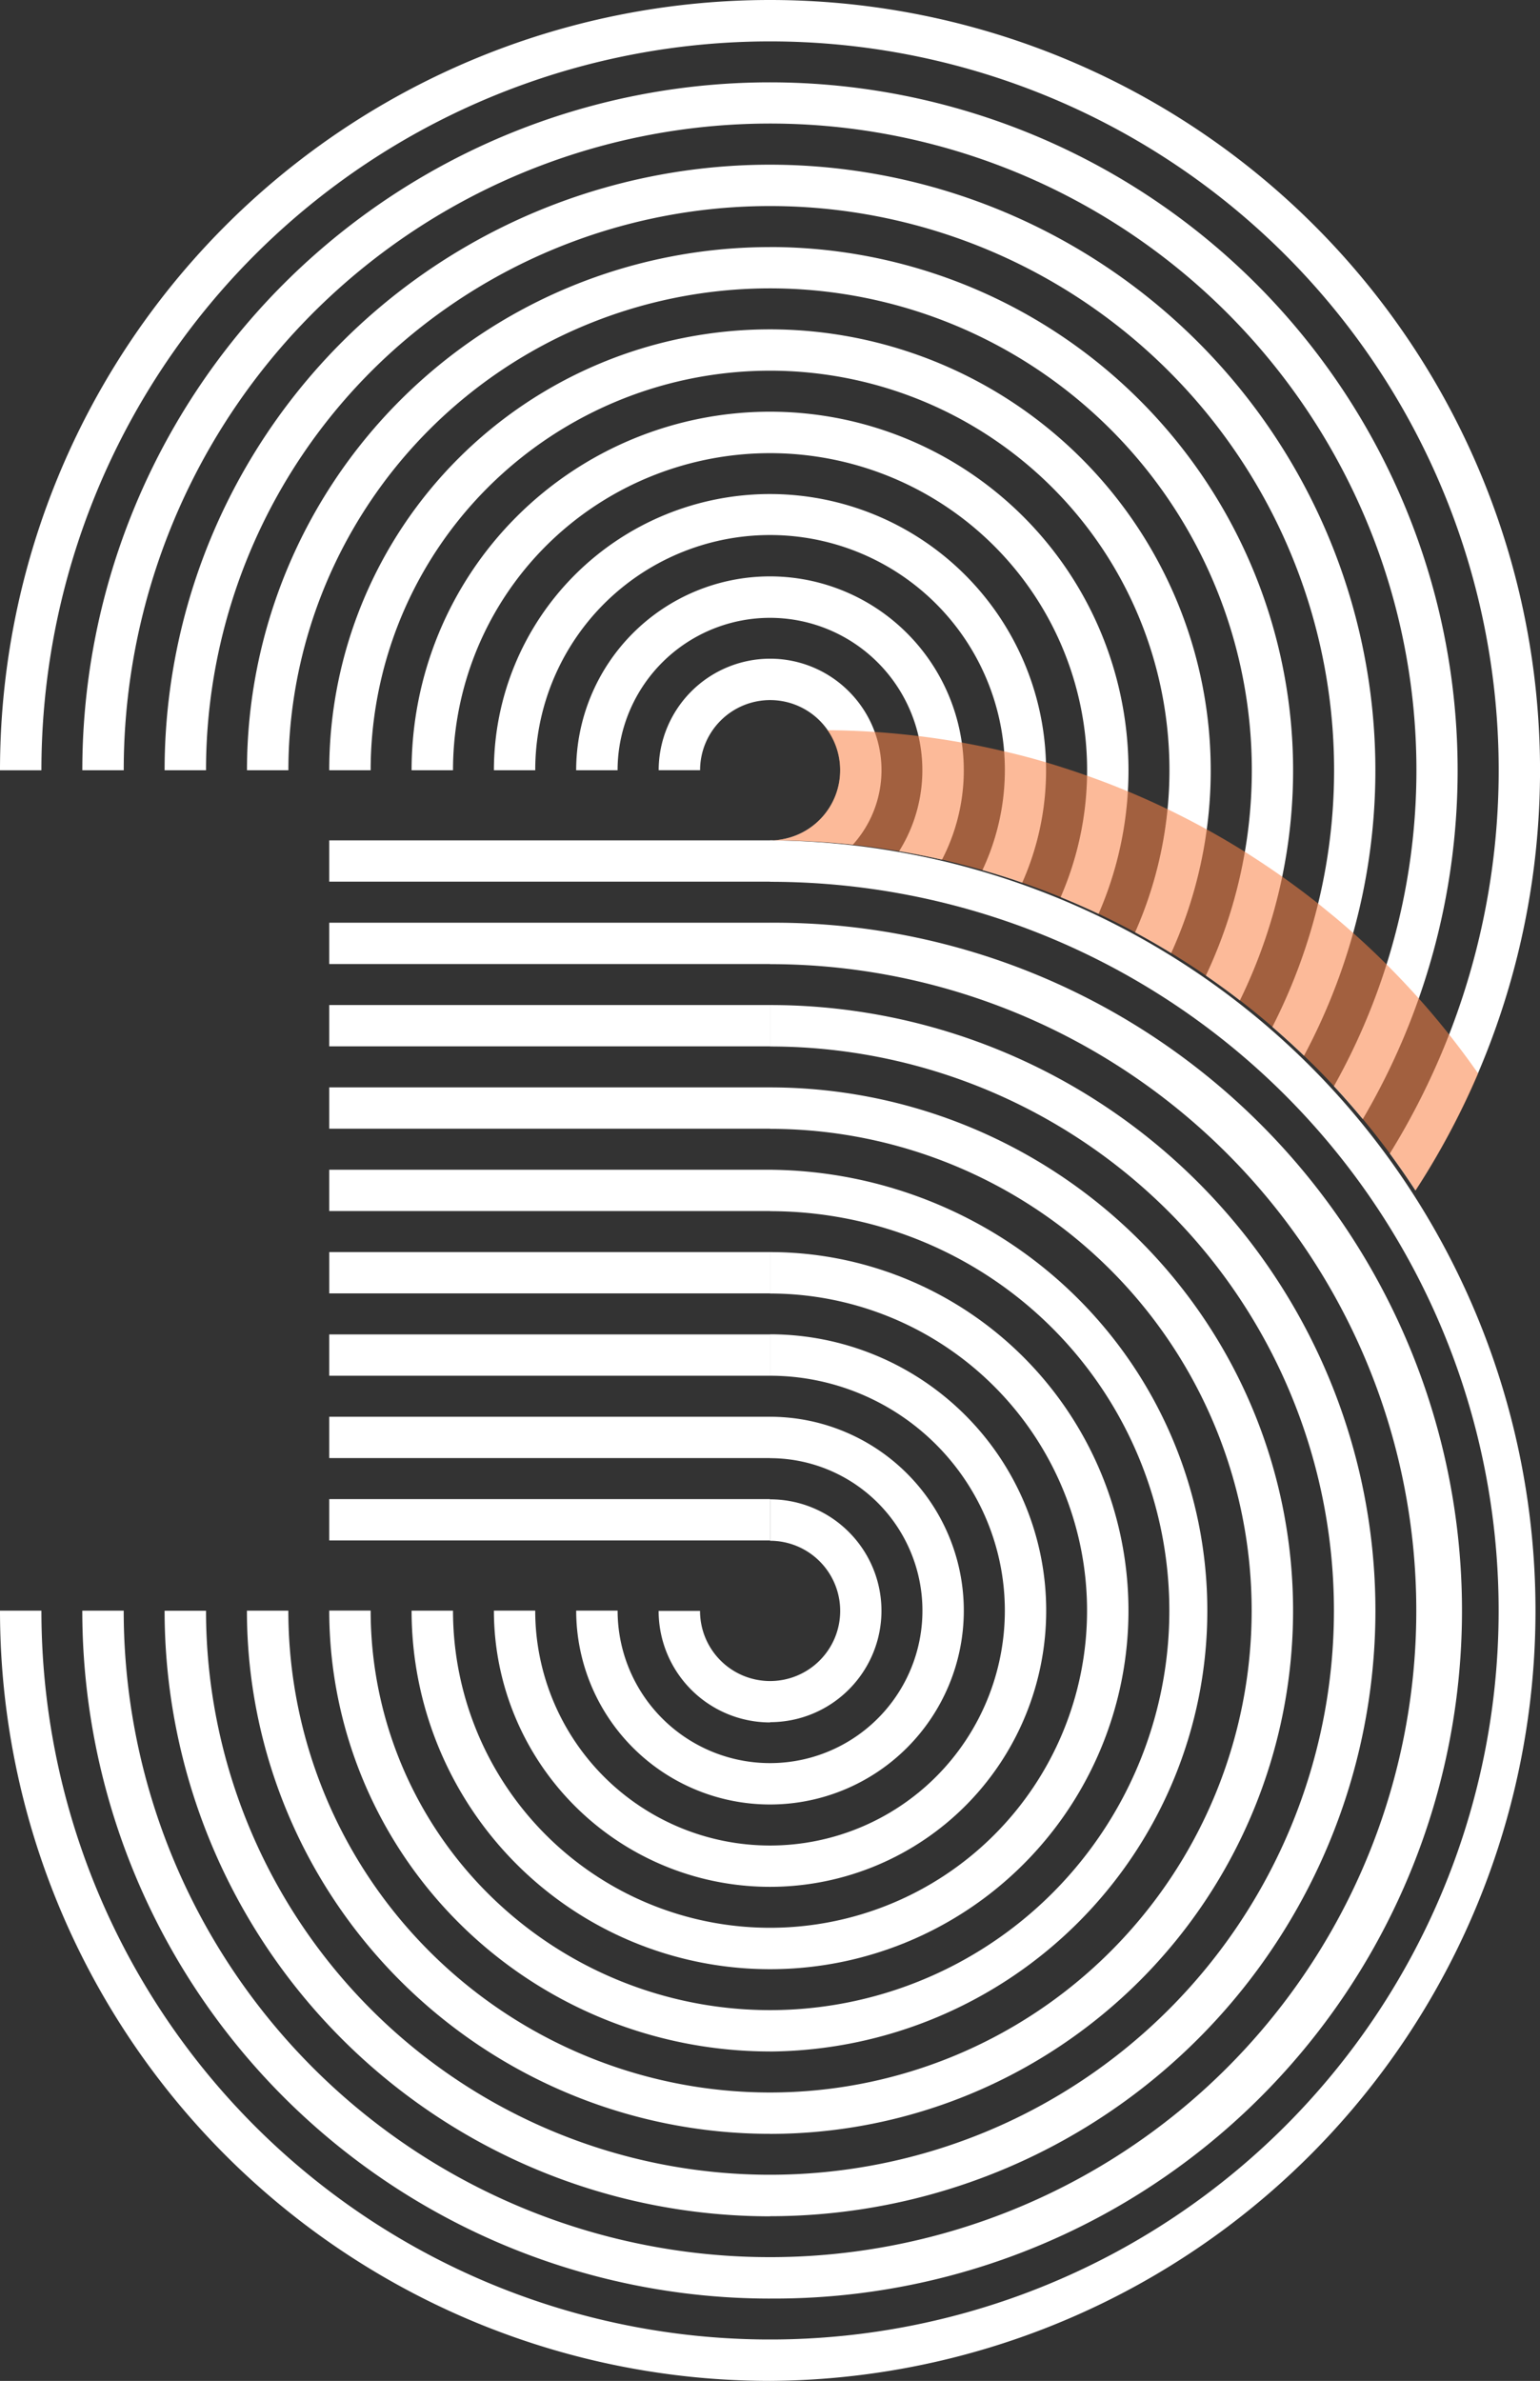
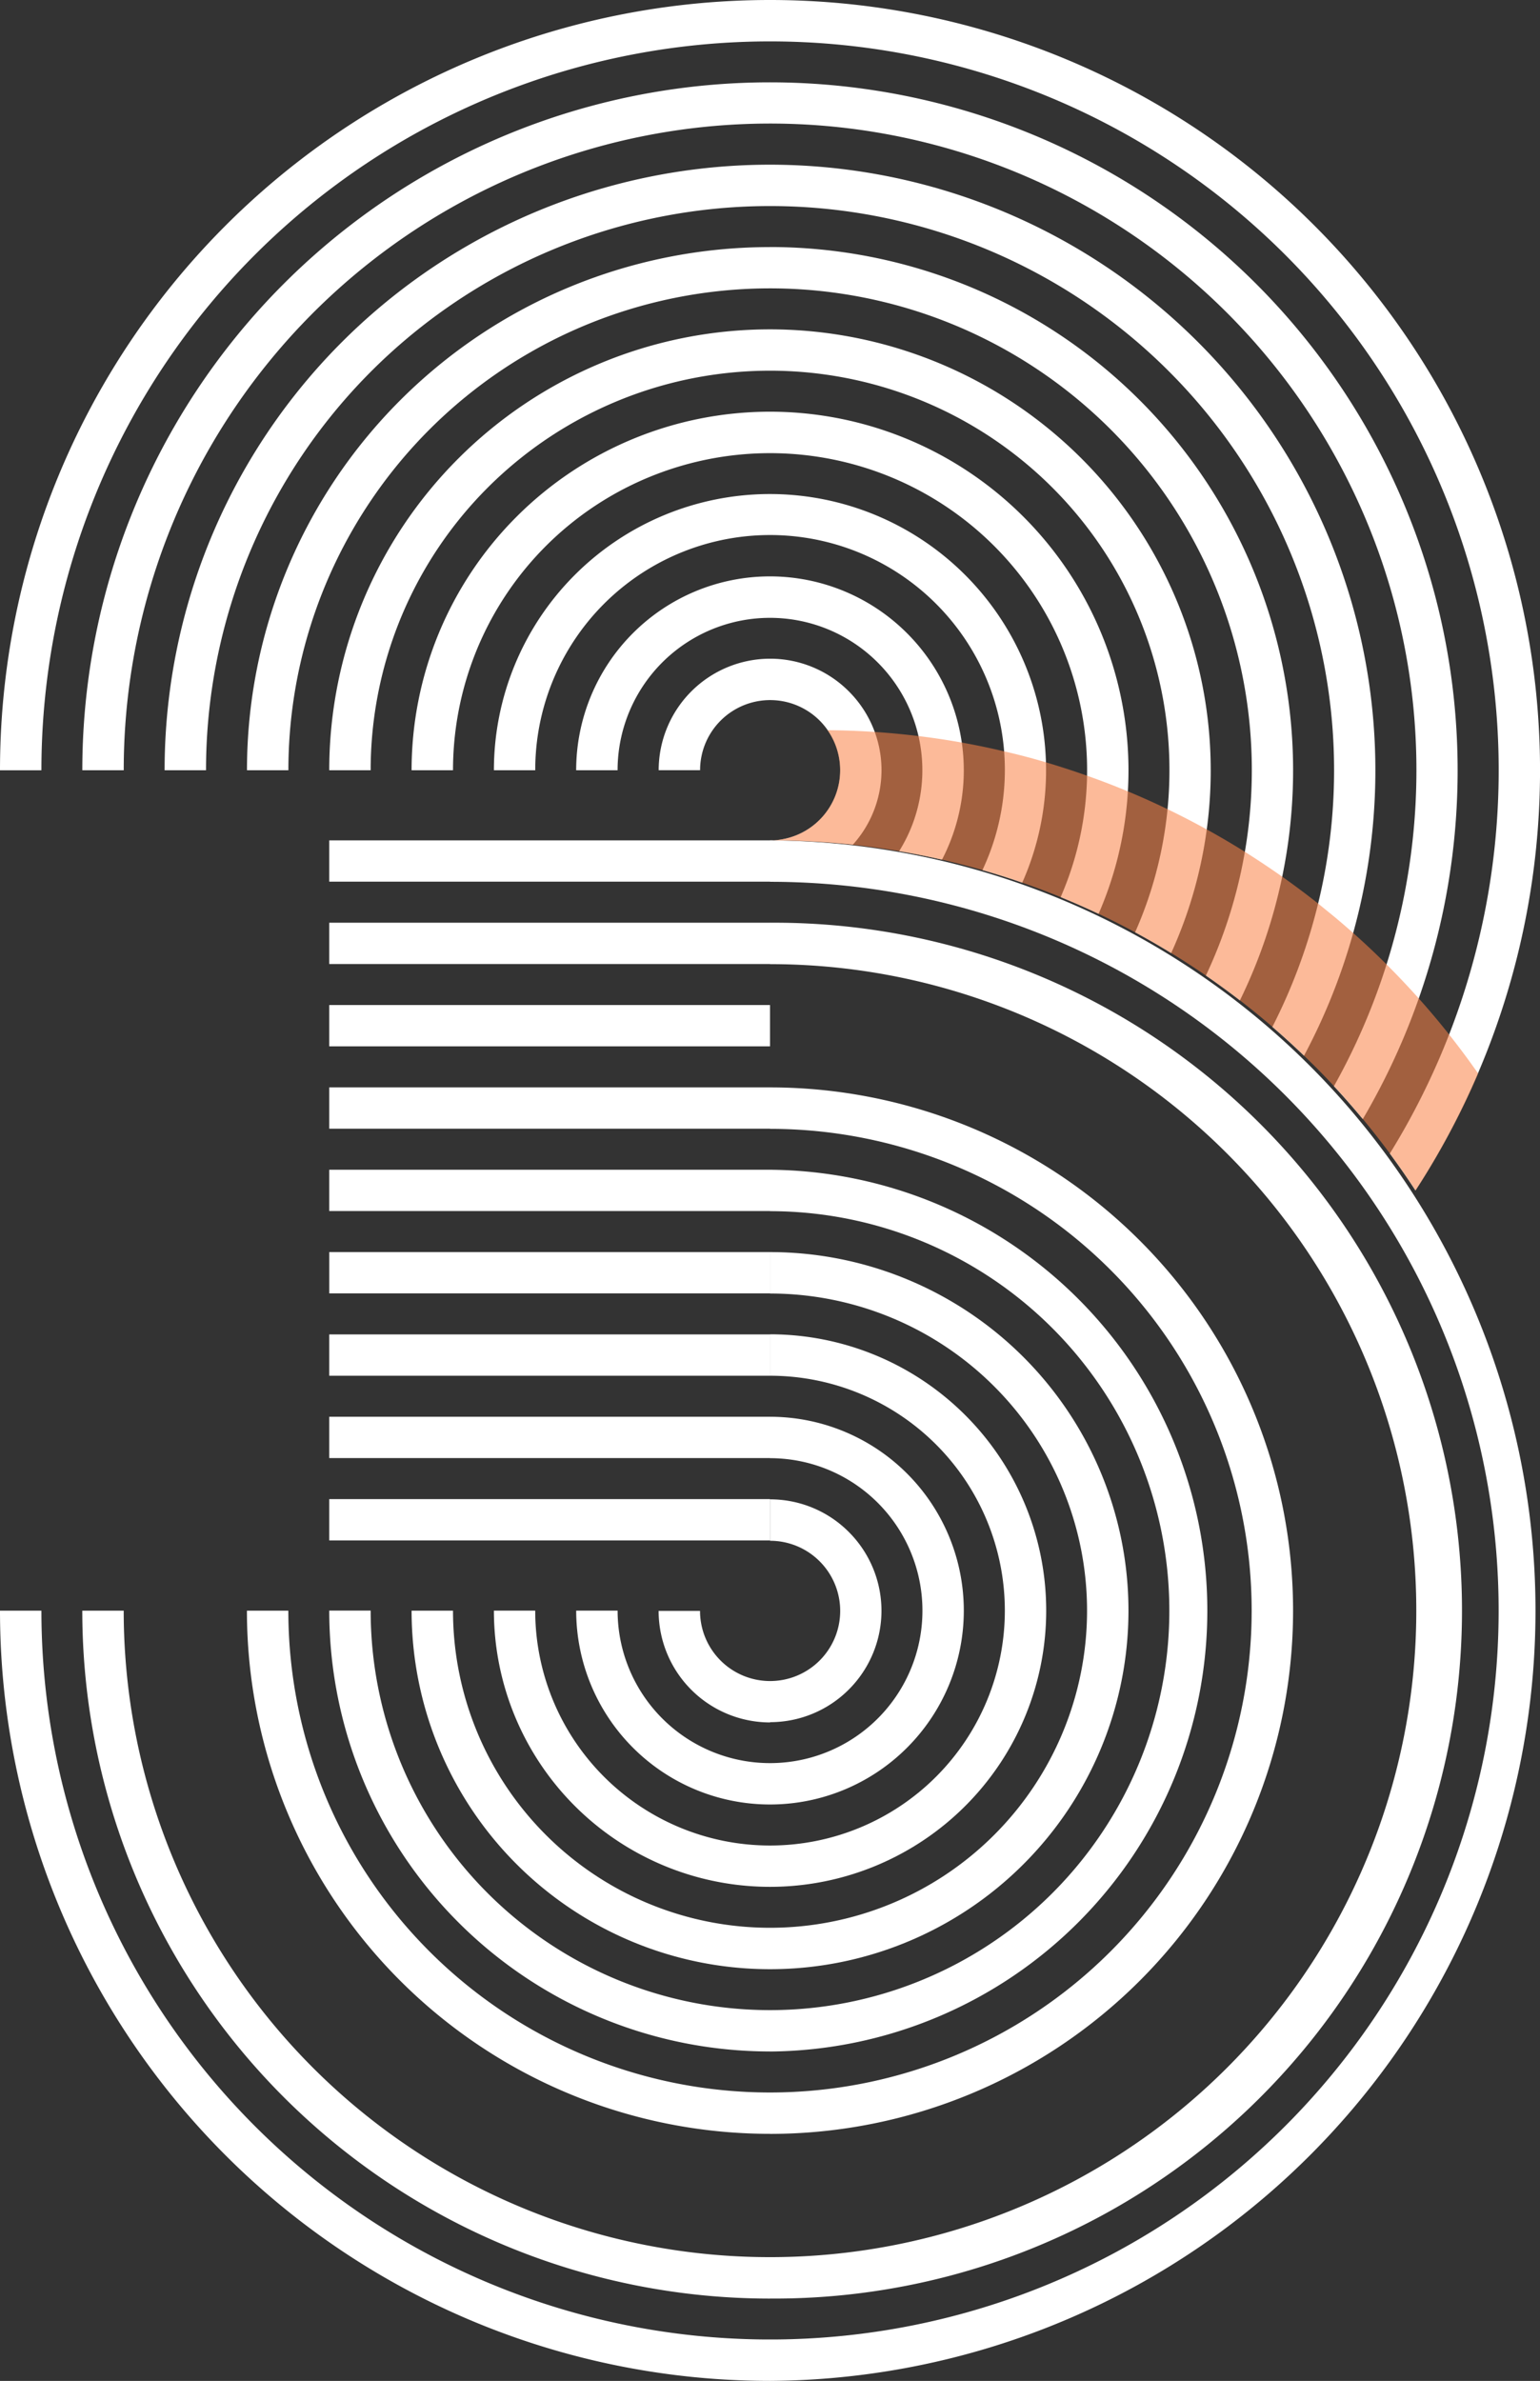
<svg xmlns="http://www.w3.org/2000/svg" width="57.714" height="89.199" viewBox="0 0 57.714 89.199">
  <rect x="0" y="0" width="57.714" height="89.199" fill="#333333" stroke="none" />
  <g id="dgt-mrkt-ico13" transform="translate(0)">
    <path id="Path_40118" data-name="Path 40118" d="M226.231,0A28.861,28.861,0,0,1,250.42,44.6q-.46-.706-.96-1.383a27.307,27.307,0,1,0-50.534-14.359h-1.552A28.857,28.857,0,0,1,226.231,0m0,57.715h0V56.163h0Z" transform="translate(-197.374 0)" fill="#fff" fill-rule="evenodd" />
    <path id="Path_40119" data-name="Path 40119" d="M228.284,5.138A25.779,25.779,0,0,1,250.5,43.979q-.524-.631-1.082-1.232A24.223,24.223,0,1,0,204.064,30.91h-1.552A25.772,25.772,0,0,1,228.284,5.138m0,51.545h0V55.131h0Z" transform="translate(-199.427 -2.053)" fill="#fff" fill-rule="evenodd" />
    <path id="Path_40120" data-name="Path 40120" d="M230.336,10.276a22.694,22.694,0,0,1,20.013,33.382q-.577-.556-1.186-1.08A21.138,21.138,0,1,0,209.2,32.963h-1.552a22.687,22.687,0,0,1,22.688-22.687m0,45.375h0V54.1h0Z" transform="translate(-201.479 -4.106)" fill="#fff" fill-rule="evenodd" />
    <path id="Path_40121" data-name="Path 40121" d="M232.389,15.413A19.61,19.61,0,0,1,250,43.637q-.625-.482-1.275-.93a18.053,18.053,0,1,0-34.385-7.692h-1.552a19.6,19.6,0,0,1,19.6-19.6m0,39.206h0V53.066h0Z" transform="translate(-203.532 -6.158)" fill="#fff" fill-rule="evenodd" />
    <path id="Path_40122" data-name="Path 40122" d="M234.442,20.55a16.527,16.527,0,0,1,15.035,23.367q-.665-.407-1.352-.778a14.968,14.968,0,1,0-28.649-6.071h-1.552A16.519,16.519,0,0,1,234.442,20.55m0,33.036h0V52.034h0Z" transform="translate(-205.585 -8.211)" fill="#fff" fill-rule="evenodd" />
    <path id="Path_40123" data-name="Path 40123" d="M236.495,25.688A13.439,13.439,0,0,1,248.808,44.5q-.7-.331-1.421-.626a11.882,11.882,0,1,0-22.773-4.753h-1.552a13.433,13.433,0,0,1,13.433-13.433m0,26.866h0V51h0Z" transform="translate(-207.637 -10.264)" fill="#fff" fill-rule="evenodd" />
    <path id="Path_40124" data-name="Path 40124" d="M238.547,30.825A10.353,10.353,0,0,1,248,45.385q-.737-.256-1.491-.472a8.8,8.8,0,1,0-16.76-3.74H228.2a10.349,10.349,0,0,1,10.348-10.348m0,20.7h0V49.97h0Z" transform="translate(-209.69 -12.316)" fill="#fff" fill-rule="evenodd" />
    <path id="Path_40125" data-name="Path 40125" d="M240.6,35.963a7.266,7.266,0,0,1,6.446,10.613q-.8-.182-1.606-.319a5.711,5.711,0,1,0-10.552-3.031h-1.552a7.263,7.263,0,0,1,7.263-7.263m0,14.526h0V48.938h0Z" transform="translate(-211.743 -14.369)" fill="#fff" fill-rule="evenodd" />
    <path id="Path_40126" data-name="Path 40126" d="M242.653,41.1a4.166,4.166,0,0,1,2.954,1.224v0a4.17,4.17,0,0,1,.151,5.743,29.293,29.293,0,0,0-3.1-.165v1.552h0V47.906a2.629,2.629,0,0,0,1.858-4.485v0a2.626,2.626,0,0,0-4.484,1.857h-1.552a4.179,4.179,0,0,1,4.179-4.178" transform="translate(-213.795 -16.422)" fill="#fff" fill-rule="evenodd" />
    <path id="Path_40127" data-name="Path 40127" d="M226.231,110.148a28.858,28.858,0,0,0,0-57.715v1.552a27.306,27.306,0,1,1-27.305,27.306h-1.552a28.858,28.858,0,0,0,28.857,28.857" transform="translate(-197.374 -20.949)" fill="#fff" fill-rule="evenodd" />
    <path id="Path_40128" data-name="Path 40128" d="M228.284,109.116a25.773,25.773,0,1,0,0-51.545v1.552a24.221,24.221,0,1,1-24.221,24.221h-1.552a25.773,25.773,0,0,0,25.772,25.773" transform="translate(-199.427 -23.002)" fill="#fff" fill-rule="evenodd" />
-     <path id="Path_40129" data-name="Path 40129" d="M230.337,108.084a22.688,22.688,0,1,0,0-45.376v1.553A21.135,21.135,0,1,1,209.2,85.4h-1.552a22.687,22.687,0,0,0,22.688,22.688" transform="translate(-201.479 -25.055)" fill="#fff" fill-rule="evenodd" />
    <path id="Path_40130" data-name="Path 40130" d="M232.389,107.053a19.6,19.6,0,1,0,0-39.206V69.4a18.051,18.051,0,1,1-18.051,18.051h-1.552a19.6,19.6,0,0,0,19.6,19.6" transform="translate(-203.532 -27.108)" fill="#fff" fill-rule="evenodd" />
    <path id="Path_40131" data-name="Path 40131" d="M234.442,106.02a16.518,16.518,0,0,0,0-33.035v1.552A14.966,14.966,0,1,1,219.476,89.5h-1.552a16.519,16.519,0,0,0,16.518,16.518" transform="translate(-205.585 -29.161)" fill="#fff" fill-rule="evenodd" />
    <path id="Path_40132" data-name="Path 40132" d="M236.495,104.988a13.433,13.433,0,0,0,0-26.866v1.552a11.881,11.881,0,1,1-11.881,11.881h-1.552a13.433,13.433,0,0,0,13.433,13.433" transform="translate(-207.637 -31.213)" fill="#fff" fill-rule="evenodd" />
    <path id="Path_40133" data-name="Path 40133" d="M238.548,103.955a10.348,10.348,0,1,0,0-20.7v1.552a8.8,8.8,0,1,1-8.8,8.8H228.2a10.348,10.348,0,0,0,10.348,10.348" transform="translate(-209.69 -33.266)" fill="#fff" fill-rule="evenodd" />
    <path id="Path_40134" data-name="Path 40134" d="M240.6,102.923a7.263,7.263,0,1,0,0-14.526v1.552a5.712,5.712,0,1,1-5.711,5.711h-1.552a7.263,7.263,0,0,0,7.263,7.263" transform="translate(-211.743 -35.319)" fill="#fff" fill-rule="evenodd" />
    <path id="Path_40135" data-name="Path 40135" d="M242.653,101.891a4.166,4.166,0,0,0,2.954-1.224v0a4.171,4.171,0,0,0,0-5.9l0,0a4.162,4.162,0,0,0-2.951-1.224v1.552a2.628,2.628,0,0,1,1.858,4.485v0a2.626,2.626,0,0,1-4.484-1.857h-1.552a4.179,4.179,0,0,0,4.179,4.178" transform="translate(-213.795 -37.371)" fill="#fff" fill-rule="evenodd" />
    <rect id="Rectangle_21891" data-name="Rectangle 21891" width="16.519" height="1.548" transform="translate(12.339 56.163)" fill="#fff" />
    <rect id="Rectangle_21892" data-name="Rectangle 21892" width="16.519" height="1.548" transform="translate(12.339 53.078)" fill="#fff" />
    <rect id="Rectangle_21893" data-name="Rectangle 21893" width="16.519" height="1.548" transform="translate(12.339 49.993)" fill="#fff" />
    <rect id="Rectangle_21894" data-name="Rectangle 21894" width="16.519" height="1.548" transform="translate(12.34 46.908)" fill="#fff" />
    <rect id="Rectangle_21895" data-name="Rectangle 21895" width="16.519" height="1.547" transform="translate(12.339 43.824)" fill="#fff" />
    <rect id="Rectangle_21896" data-name="Rectangle 21896" width="16.519" height="1.548" transform="translate(12.339 40.738)" fill="#fff" />
    <rect id="Rectangle_21897" data-name="Rectangle 21897" width="16.519" height="1.548" transform="translate(12.339 37.653)" fill="#fff" />
    <rect id="Rectangle_21898" data-name="Rectangle 21898" width="16.519" height="1.548" transform="translate(12.339 34.569)" fill="#fff" />
    <rect id="Rectangle_21899" data-name="Rectangle 21899" width="16.519" height="1.547" transform="translate(12.339 31.484)" fill="#fff" />
    <g id="Group_47135" data-name="Group 47135" transform="translate(28.857 27.356)" opacity="0.56">
      <g id="Group_47134" data-name="Group 47134" transform="translate(0 0)">
        <g id="Group_47157" data-name="Group 47157">
          <path id="Path_40136" data-name="Path 40136" d="M253.4,50.8q.754.216,1.491.472t1.437.541q.721.295,1.421.626t1.37.693q.688.371,1.353.778t1.3.843q.65.448,1.276.93t1.217.993q.609.523,1.185,1.081l.393.384q.372.372.731.758.558.6,1.081,1.232t1.011,1.291q.5.676.96,1.382a28.841,28.841,0,0,0,2.346-4.382q-.52-.745-1.082-1.454-.548-.693-1.135-1.349t-1.21-1.279q-.608-.607-1.25-1.177c-.24-.213-.481-.422-.727-.626l-.59-.48q-.657-.521-1.345-1.006t-1.4-.933q-.7-.438-1.423-.836t-1.474-.761q-.732-.353-1.486-.667t-1.531-.588q-.759-.268-1.535-.5T254.2,46.35q-.782-.184-1.578-.327T251,45.78q-.815-.1-1.642-.155-.878-.059-1.77-.066a2.627,2.627,0,0,1-2.155,4.128,28.978,28.978,0,0,1,3.1.165q.876.094,1.737.239.81.137,1.605.318.766.175,1.517.39" transform="translate(-245.433 -45.559)" fill="#f9844a" fill-rule="evenodd" />
        </g>
      </g>
    </g>
  </g>
</svg>